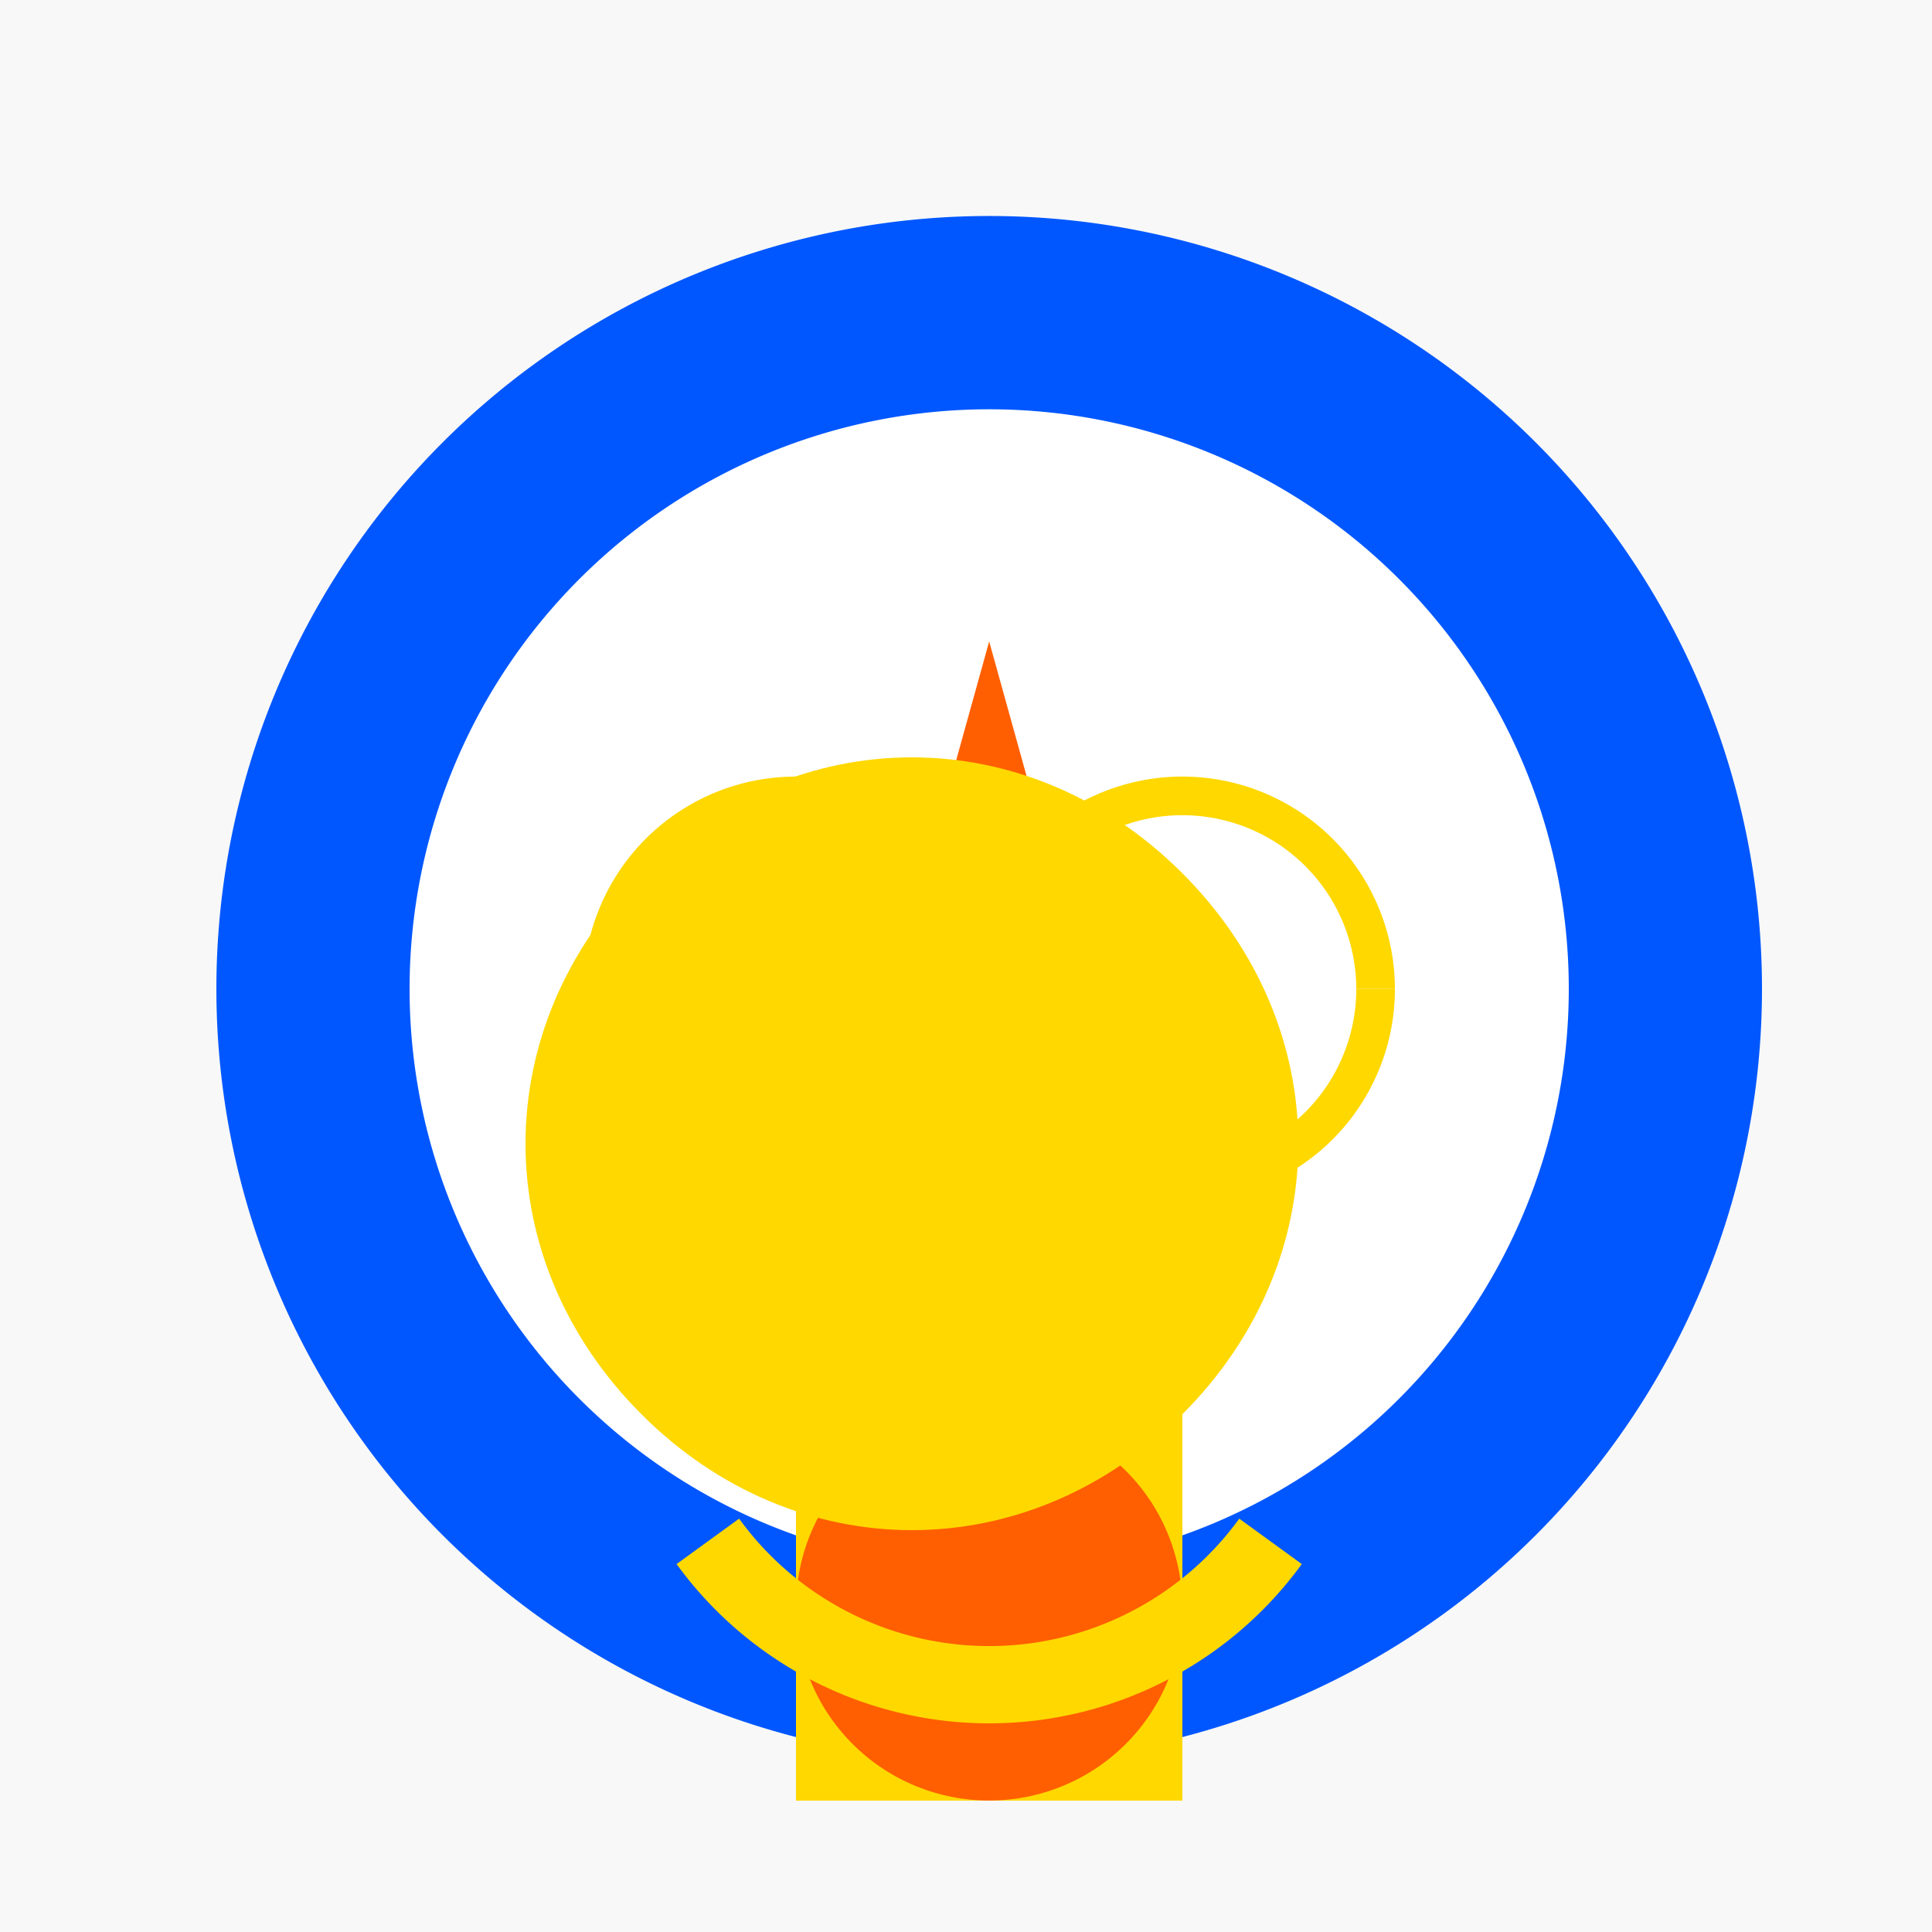
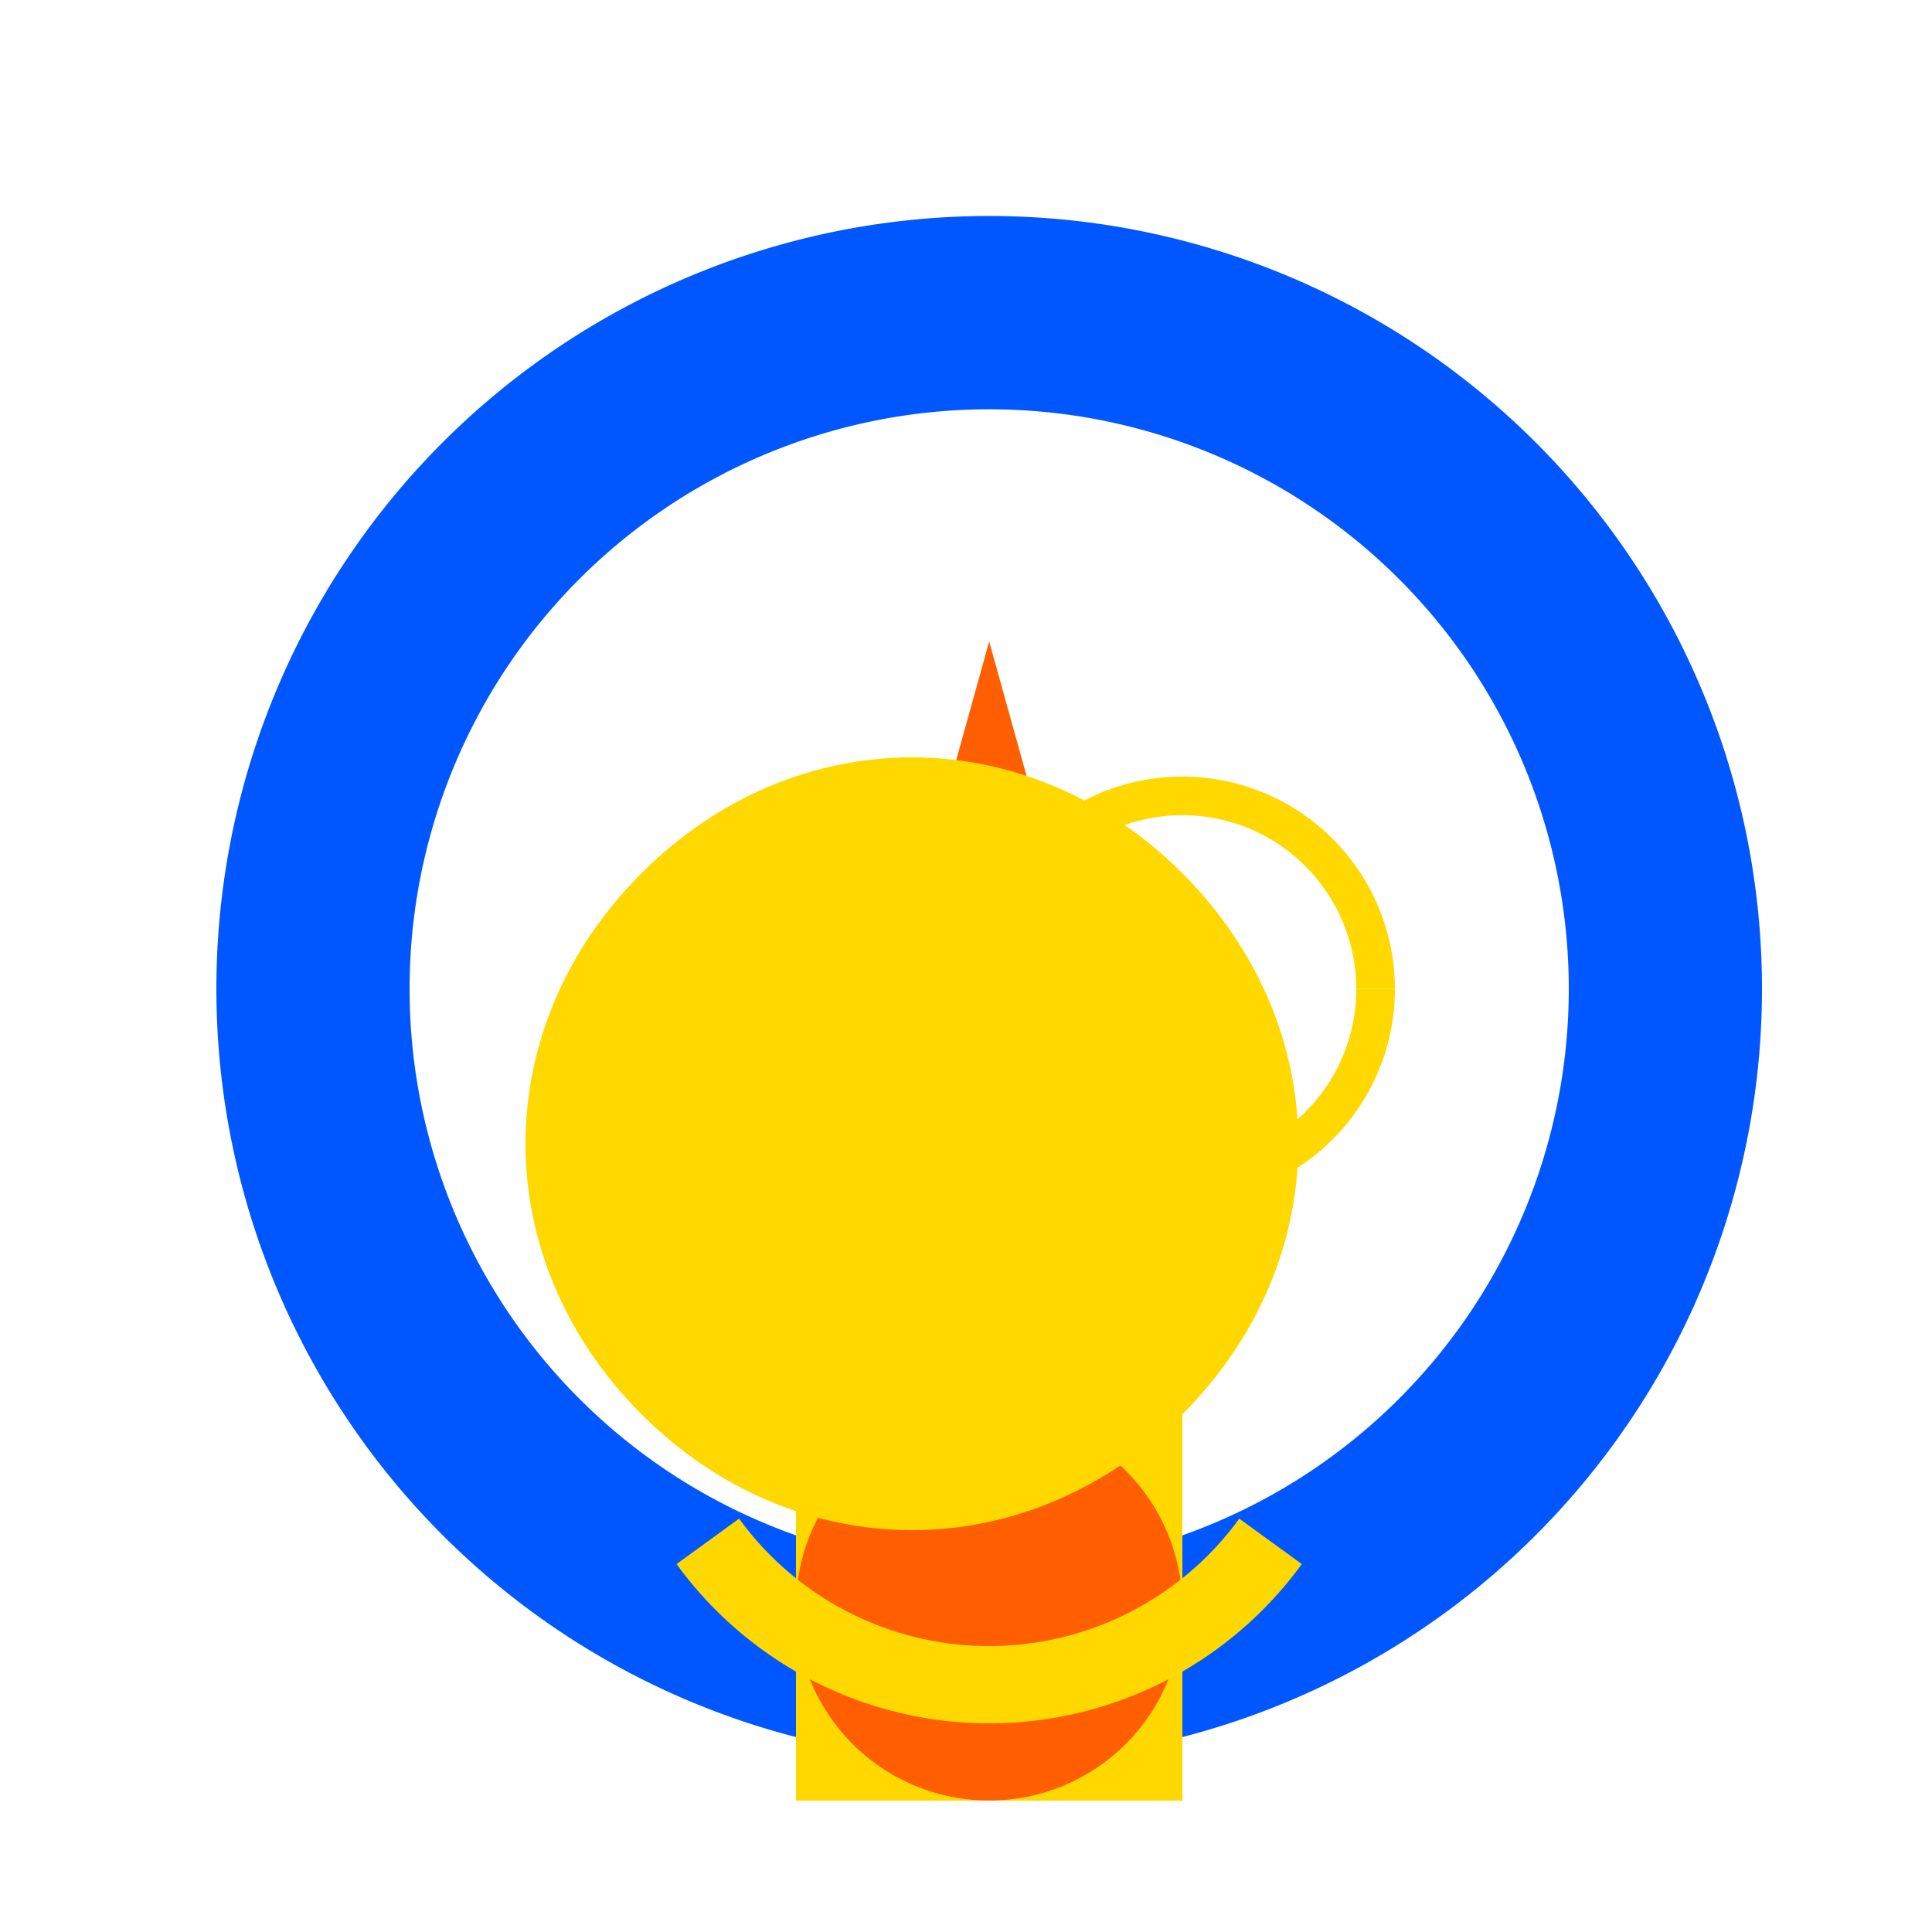
<svg xmlns="http://www.w3.org/2000/svg" width="500" height="500">
  <defs />
  <g>
-     <rect fill="#F8F8F8" stroke="none" x="0" y="0" width="512" height="512" />
    <path fill="#0057FF" stroke="none" paint-order="stroke fill markers" d=" M 456 256 A 200 200 0 1 1 456 255.8" />
    <path fill="#FFFFFF" stroke="none" paint-order="stroke fill markers" d=" M 406 256 A 150 150 0 1 1 406 255.85" />
    <path fill="#FF5F00" stroke="none" paint-order="stroke fill markers" d=" M 206 346 L 306 346 L 256 166 Z" />
    <rect fill="#FFD800" stroke="none" x="206" y="366" width="100" height="100" />
    <path fill="#FF5F00" stroke="none" paint-order="stroke fill markers" d=" M 306 416 A 50 50 0 1 1 306 415.95" />
    <path fill="#FFD800" stroke="none" paint-order="stroke fill markers" d=" M 306 366 C 346 326 346 266 306 226 C 266 186 206 186 166 226 C 126 266 126 326 166 366 C 206 406 266 406 306 366 Z" />
    <path fill="none" stroke="#FFD800" paint-order="fill stroke markers" d=" M 328.812 398.901 A 90 90 0 0 1 183.188 398.901" stroke-miterlimit="10" stroke-width="20" stroke-dasharray="" />
-     <path fill="none" stroke="#FFD800" paint-order="fill stroke markers" d=" M 256 256 A 50 50 0 1 1 256 255.95" stroke-miterlimit="10" stroke-width="10" stroke-dasharray="" />
    <path fill="none" stroke="#FFD800" paint-order="fill stroke markers" d=" M 356 256 A 50 50 0 1 1 356 255.95" stroke-miterlimit="10" stroke-width="10" stroke-dasharray="" />
    <path fill="none" stroke="#FFD800" paint-order="fill stroke markers" d=" M 206 256 L 306 256" stroke-miterlimit="10" stroke-width="10" stroke-dasharray="" />
  </g>
</svg>